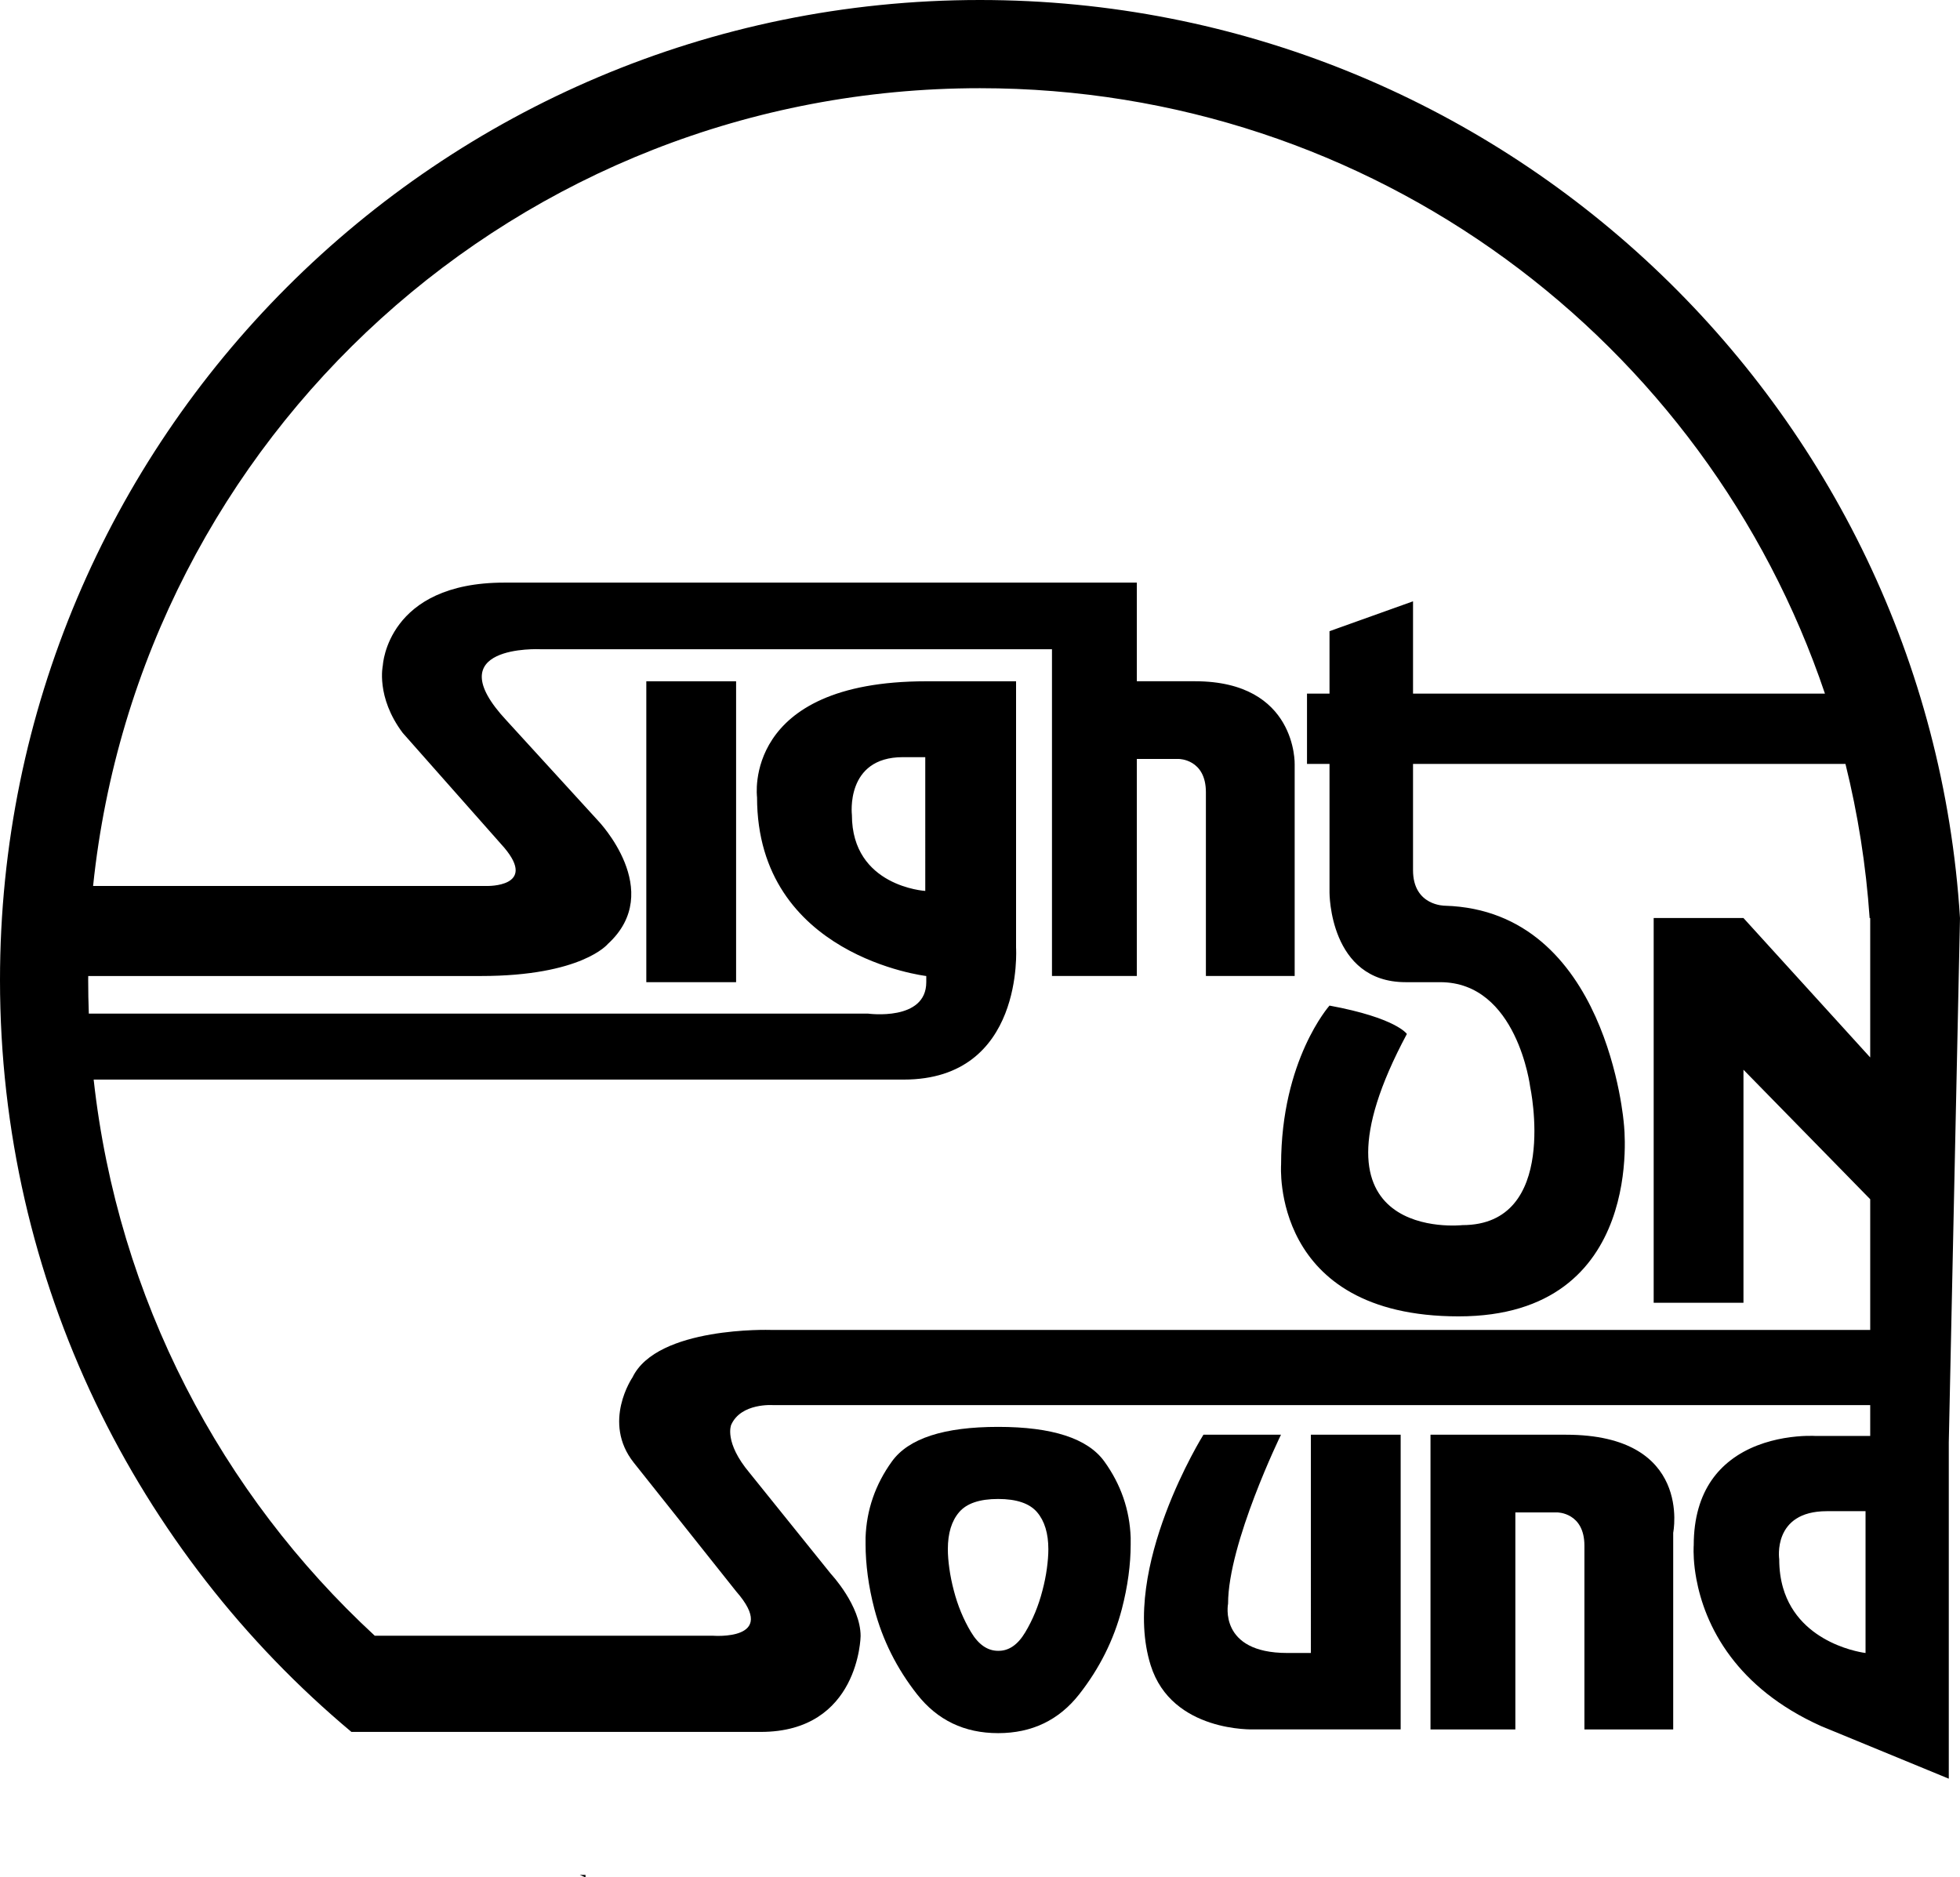
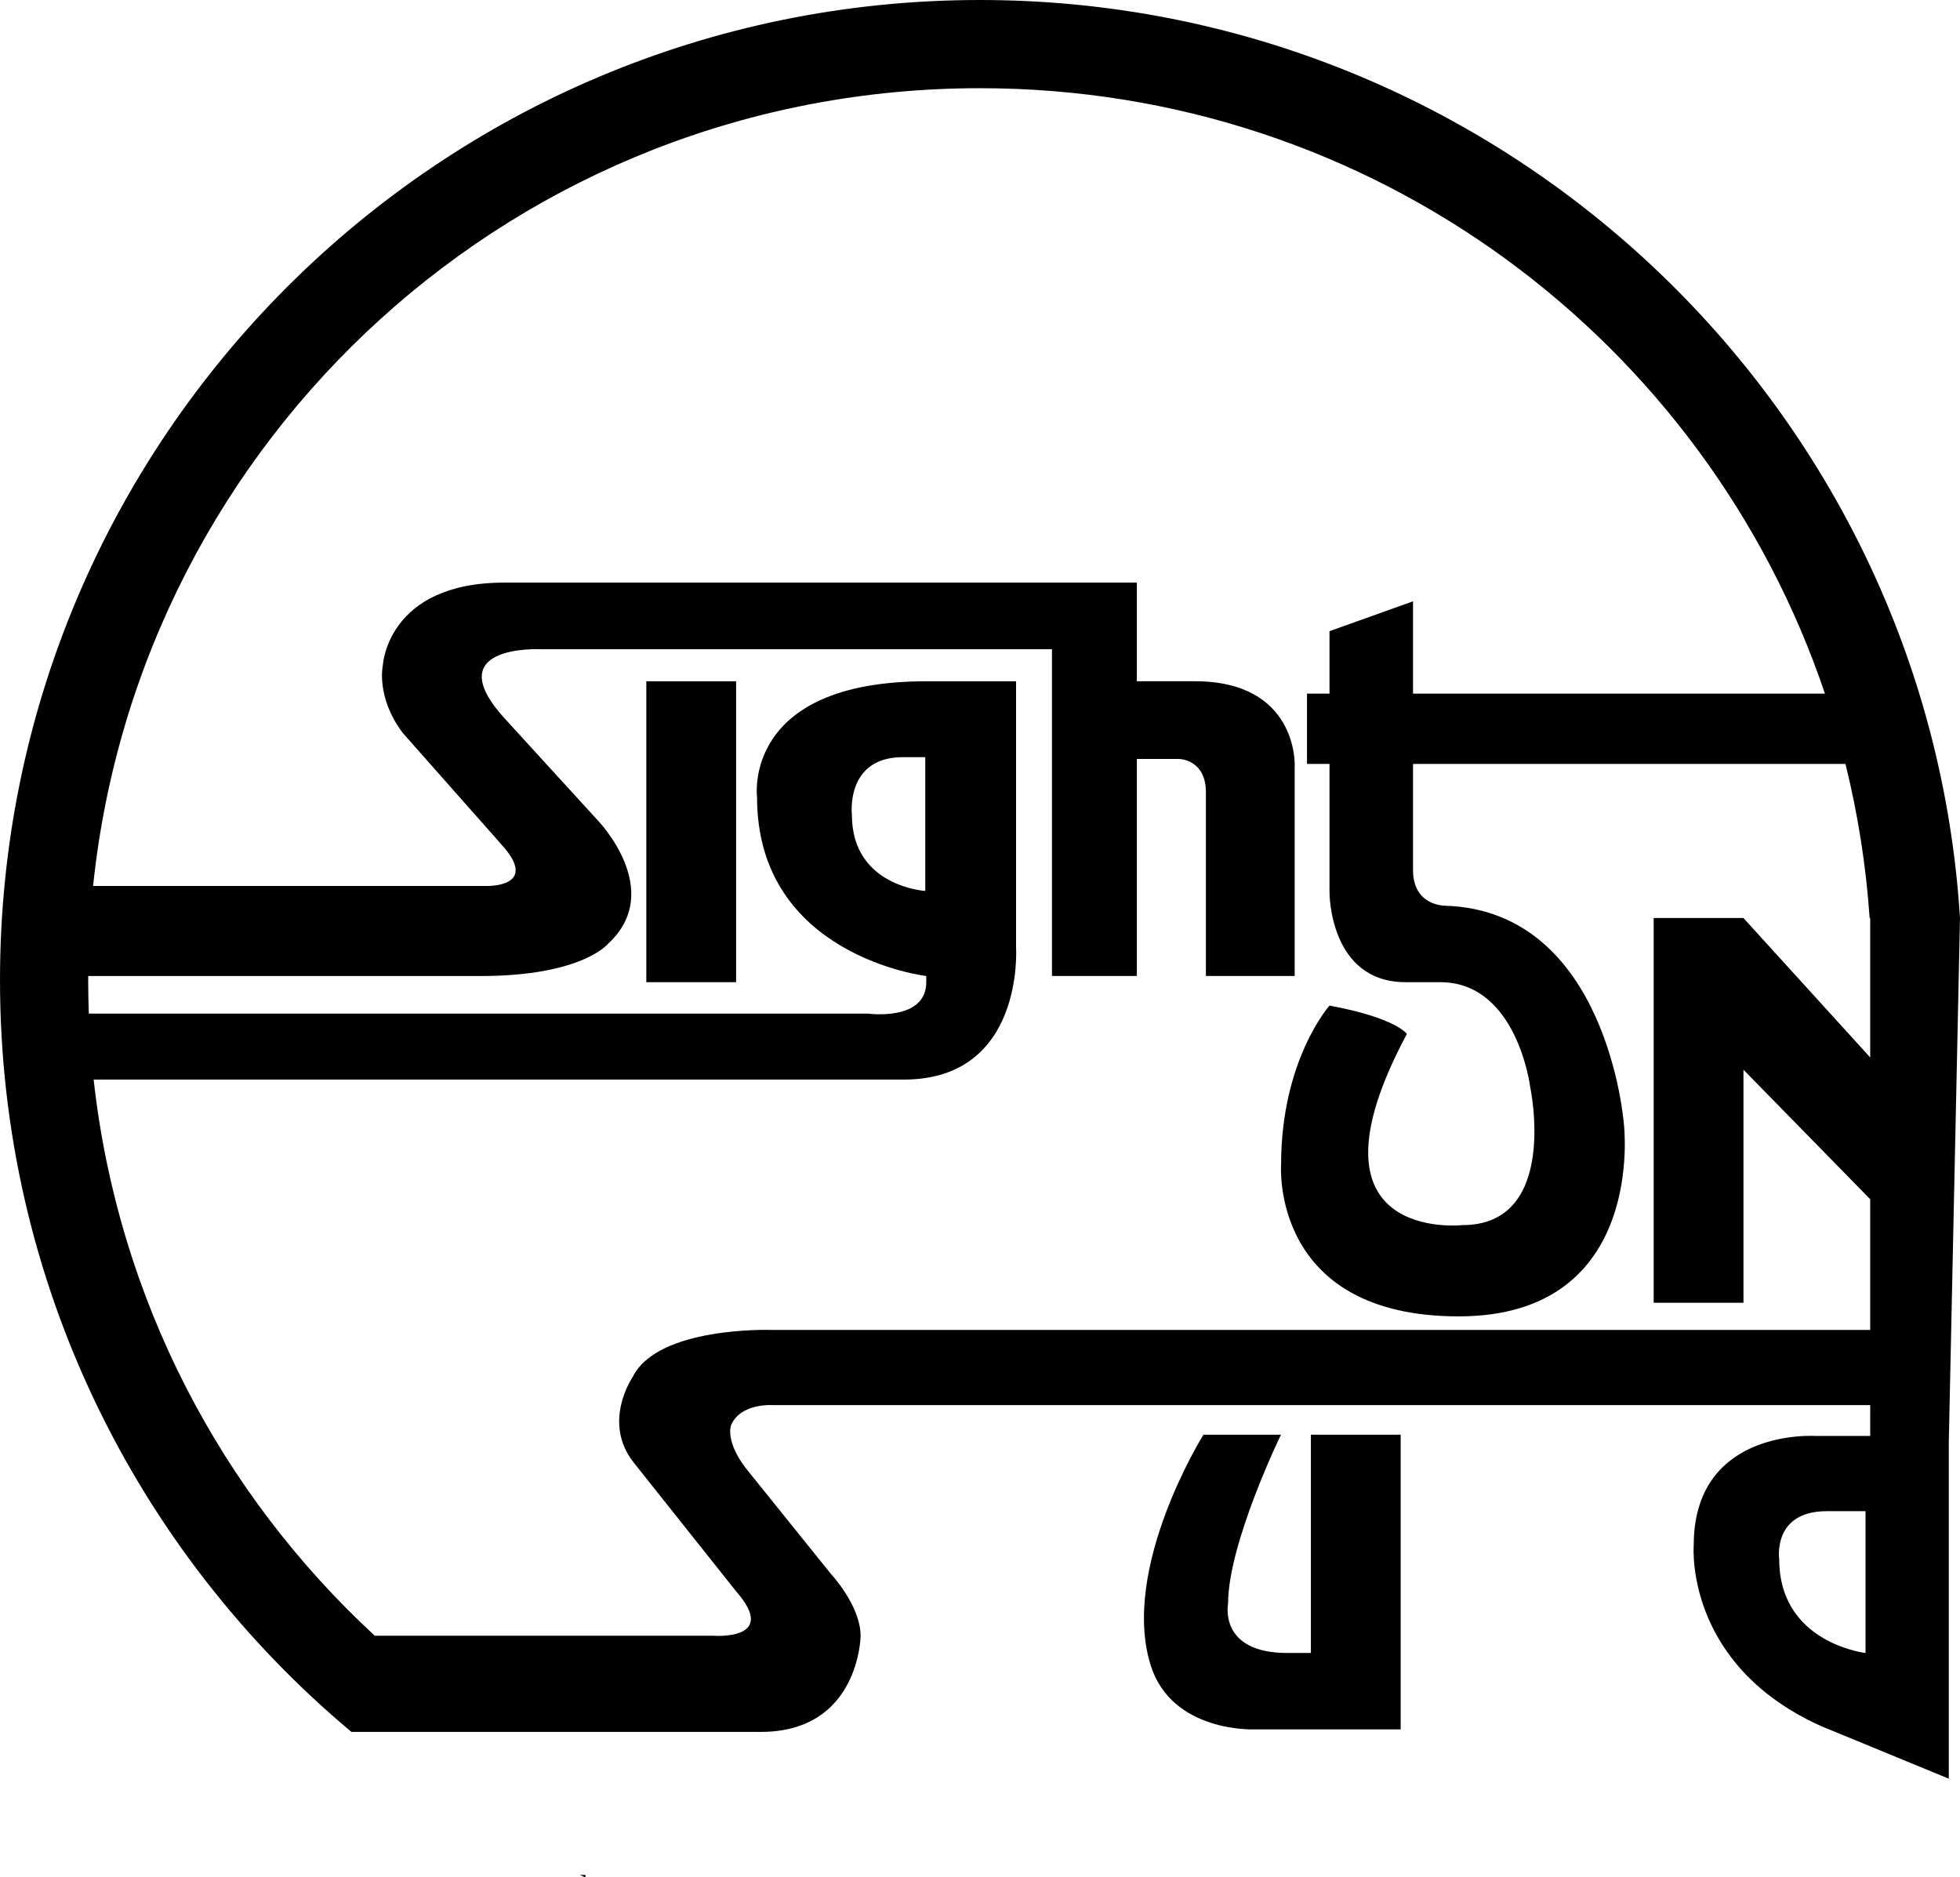
<svg xmlns="http://www.w3.org/2000/svg" xmlns:ns1="http://sodipodi.sourceforge.net/DTD/sodipodi-0.dtd" xmlns:ns2="http://www.inkscape.org/namespaces/inkscape" version="1.1" id="Layer_1" x="0px" y="0px" viewBox="0 0 525 502.838" xml:space="preserve" ns1:docname="Sight_on_Sound_-_1977.svg" width="525" height="502.838" ns2:version="1.0.1 (3bc2e813f5, 2020-09-07)">
  <defs id="defs17">
	
	
	
	
	
</defs>
  <ns1:namedview pagecolor="#ffffff" bordercolor="#666666" borderopacity="1" objecttolerance="10" gridtolerance="10" guidetolerance="10" ns2:pageopacity="0" ns2:pageshadow="2" ns2:window-width="1920" ns2:window-height="1017" id="namedview15" showgrid="false" fit-margin-top="0" fit-margin-left="0" fit-margin-right="0" fit-margin-bottom="0" ns2:zoom="0.95869975" ns2:cx="285.43595" ns2:cy="268.93937" ns2:window-x="-8" ns2:window-y="-8" ns2:window-maximized="1" ns2:current-layer="Layer_1" />
  <g id="g962" transform="translate(5.689,4.129)">
    <path id="rect2" d="m 167.43,178.35 h 24.05 V 258.94 h -24.05 z" />
    <path id="path4" d="M 256.811,-4.129 C 111.836,-4.129 -5.689,113.396 -5.689,258.371 c 0,80.892 36.599,153.226 94.131,201.379 h 12.848 26.748 70.043 c 26.42,0 26.75,-25.67 26.75,-25.67 0,-8.16 -7.92,-16.609 -7.92,-16.609 l -21.801,-27.08 c -6.94,-8.26 -4.949,-12.881 -4.949,-12.881 2.64,-5.95 11.231,-5.289 11.23,-5.289 h 293.869 v 8.26 h -14.68 c 0,0 -3.57,-0.24 -8.35,0.58 -0.04,0.01 -0.081,0.01 -0.121,0.019 -4.38,0.77 -9.76,2.42 -14.32,5.98 0,0 -0.01,-7.2e-4 -0.01,0.01 -3.69,2.86 -6.85,6.97 -8.52,12.85 -0.81,2.84 -1.27,6.1 -1.27,9.84 0,0 -0.2,2.41 0.27,6.25 0.11,0.86 0.249,1.801 0.439,2.811 1.05,5.66 3.52,13.299 9.24,20.859 5.07,6.71 12.71,13.37 24.18,18.52 l 34.191,14.08 v -90.059 l 3,-140.461 C 510.738,104.527 396.204,-4.129 256.811,-4.129 Z m 0,23.623 c 105.351,0 194.462,67.741 226.324,162.156 h -1.766 -34.584 -73.984 v -24.721 l -22.371,8 v 16.721 h -6.029 v 18.83 h 6.029 v 34.459 c 0,0 -0.089,24 20.391,24 h 9.25 c 20.64,0 24.109,28.051 24.109,28.051 0,0 7.93,37.02 -18.17,37.02 0,0 -44.919,4.941 -14.859,-51.199 0,0 -2.801,-4.29 -20.721,-7.6 0,0 -12.969,14.529 -12.969,42.609 0,0 -2.962,40.629 47.568,40.629 50.53,0 44.25,-51.529 44.25,-51.529 0,0 -4.289,-57.139 -47.889,-58.459 0,0 -8.59,0.109 -8.59,-9.521 v -28.459 h 108.568 7.264 c 3.307,13.349 5.507,27.14 6.473,41.279 h 0.154 v 37.34 L 492.75,276.34 461.311,241.76 h -24.051 v 103.051 h 24.051 v -62.42 l 26.9,27.479 6.199,6.342 0.85,0.859 v 35.01 H 200.699 c 0,0 -30.359,-0.991 -36.969,12.709 0,0 -8.26,12.012 0.35,22.852 l 27.4,34.449 c 11.72,13.38 -6.281,11.891 -6.281,11.891 H 101.289 94.688 C 53.586,396.029 25.886,343.793 19.398,285.029 H 72.168 236.391 c 32.37,0 30.08,-35.34 30.08,-35.34 v -71.34 h -24.051 c -49.45,0 -45.33,31.051 -45.33,31.051 0,42.61 45.33,47.889 45.33,47.889 v 1.65 c 0,10.57 -15.609,8.42 -15.609,8.42 H 72.168 18.102 c -0.11,-2.983 -0.17,-5.978 -0.17,-8.988 0,-0.362 0.012,-0.721 0.014,-1.082 h 54.223 50.941 c 27.08,0 34.021,-8.59 34.021,-8.59 15.52,-14.2 -2.641,-33.029 -2.641,-33.029 l -24.439,-26.75 c -19.16,-20.48 8.92,-19.16 8.92,-19.16 h 137.119 v 87.52 h 22.73 v -58.129 h 11.23 c 0,0 7.27,-8e-5 7.27,8.92 v 49.209 h 23.779 v -56.68 c 0,0 0.661,-22.26 -26.699,-22.26 H 298.82 V 151.92 H 129.391 c -31.38,0 -32.531,22.131 -32.531,22.131 0,0 -1.929,8.469 5.311,18.109 l 27.221,30.77 c 8.92,10.57 -4.621,10.24 -4.621,10.24 H 72.168 19.246 C 31.786,112.868 133.116,19.494 256.811,19.494 Z M 236.141,198.67 h 6.01 V 234.5 c 0,0 -19.65,-1.16 -19.65,-20.34 0,0 -1.849,-15.49 13.641,-15.49 z m 247.49,201.961 h 10.379 v 37.979 c 0,0 -17.62,-2.009 -22.1,-17.469 -0.65,-2.25 -1.019,-4.781 -1.02,-7.631 0,0 -1.93,-12.879 12.74,-12.879 z M 149.625,498.053 c 0.503,0.225 1.015,0.434 1.52,0.656 v -0.656 z" />
-     <path d="m 413.79,380.15 h -13.58 -22.73 v 78.94 h 22.73 v -58.13 h 11.23 c 0,0 7.27,0 7.27,8.92 v 49.21 h 23.78 V 406.4 c 0,0 5.32,-26.25 -28.7,-26.25 z" id="path6" />
    <path d="m 345.44,438.61 h -6.33 c -18.5,0 -15.85,-13.21 -15.85,-13.21 0,-16.18 14.17,-45.25 14.17,-45.25 h -20.77 c 0,0 -22.31,35.67 -14.13,61.76 5.67,18.06 27.67,17.17 27.67,17.17 h 15.24 24.05 v -78.94 h -24.05 z" id="path8" />
-     <path d="m 261.67,378.05 c -14.51,0 -23.99,3.08 -28.44,9.24 -4.45,6.16 -6.81,12.97 -7.07,20.41 0,0.32 0,0.63 0,0.91 0,0.29 0,0.59 0,0.92 0,2.63 0.2,5.43 0.59,8.38 0.4,2.95 0.99,5.94 1.78,8.95 2.18,8.28 5.98,15.89 11.43,22.82 5.44,6.93 12.67,10.4 21.71,10.4 9.03,0 16.27,-3.47 21.71,-10.4 5.44,-6.93 9.25,-14.54 11.42,-22.82 0.79,-3.02 1.38,-6 1.78,-8.95 0.4,-2.95 0.59,-5.74 0.59,-8.38 0,-0.32 0,-0.63 0,-0.92 0,-0.29 0,-0.59 0,-0.91 -0.27,-7.45 -2.62,-14.25 -7.07,-20.41 -4.45,-6.15 -13.93,-9.24 -28.43,-9.24 z m 13.05,37.97 c -0.26,1.92 -0.66,3.89 -1.19,5.89 -1.05,4.08 -2.59,7.8 -4.6,11.16 -2.01,3.37 -4.44,5.02 -7.27,4.96 -2.84,0 -5.26,-1.68 -7.27,-5.04 -2.01,-3.36 -3.55,-7.07 -4.6,-11.14 -0.53,-2 -0.92,-3.96 -1.19,-5.88 -0.27,-1.92 -0.4,-3.64 -0.4,-5.17 0,-4.24 1,-7.54 3.02,-9.9 2.01,-2.36 5.49,-3.54 10.44,-3.54 4.95,0 8.42,1.18 10.44,3.54 2.01,2.36 3.02,5.67 3.02,9.92 0,1.56 -0.14,3.29 -0.4,5.2 z" id="path10" />
  </g>
</svg>